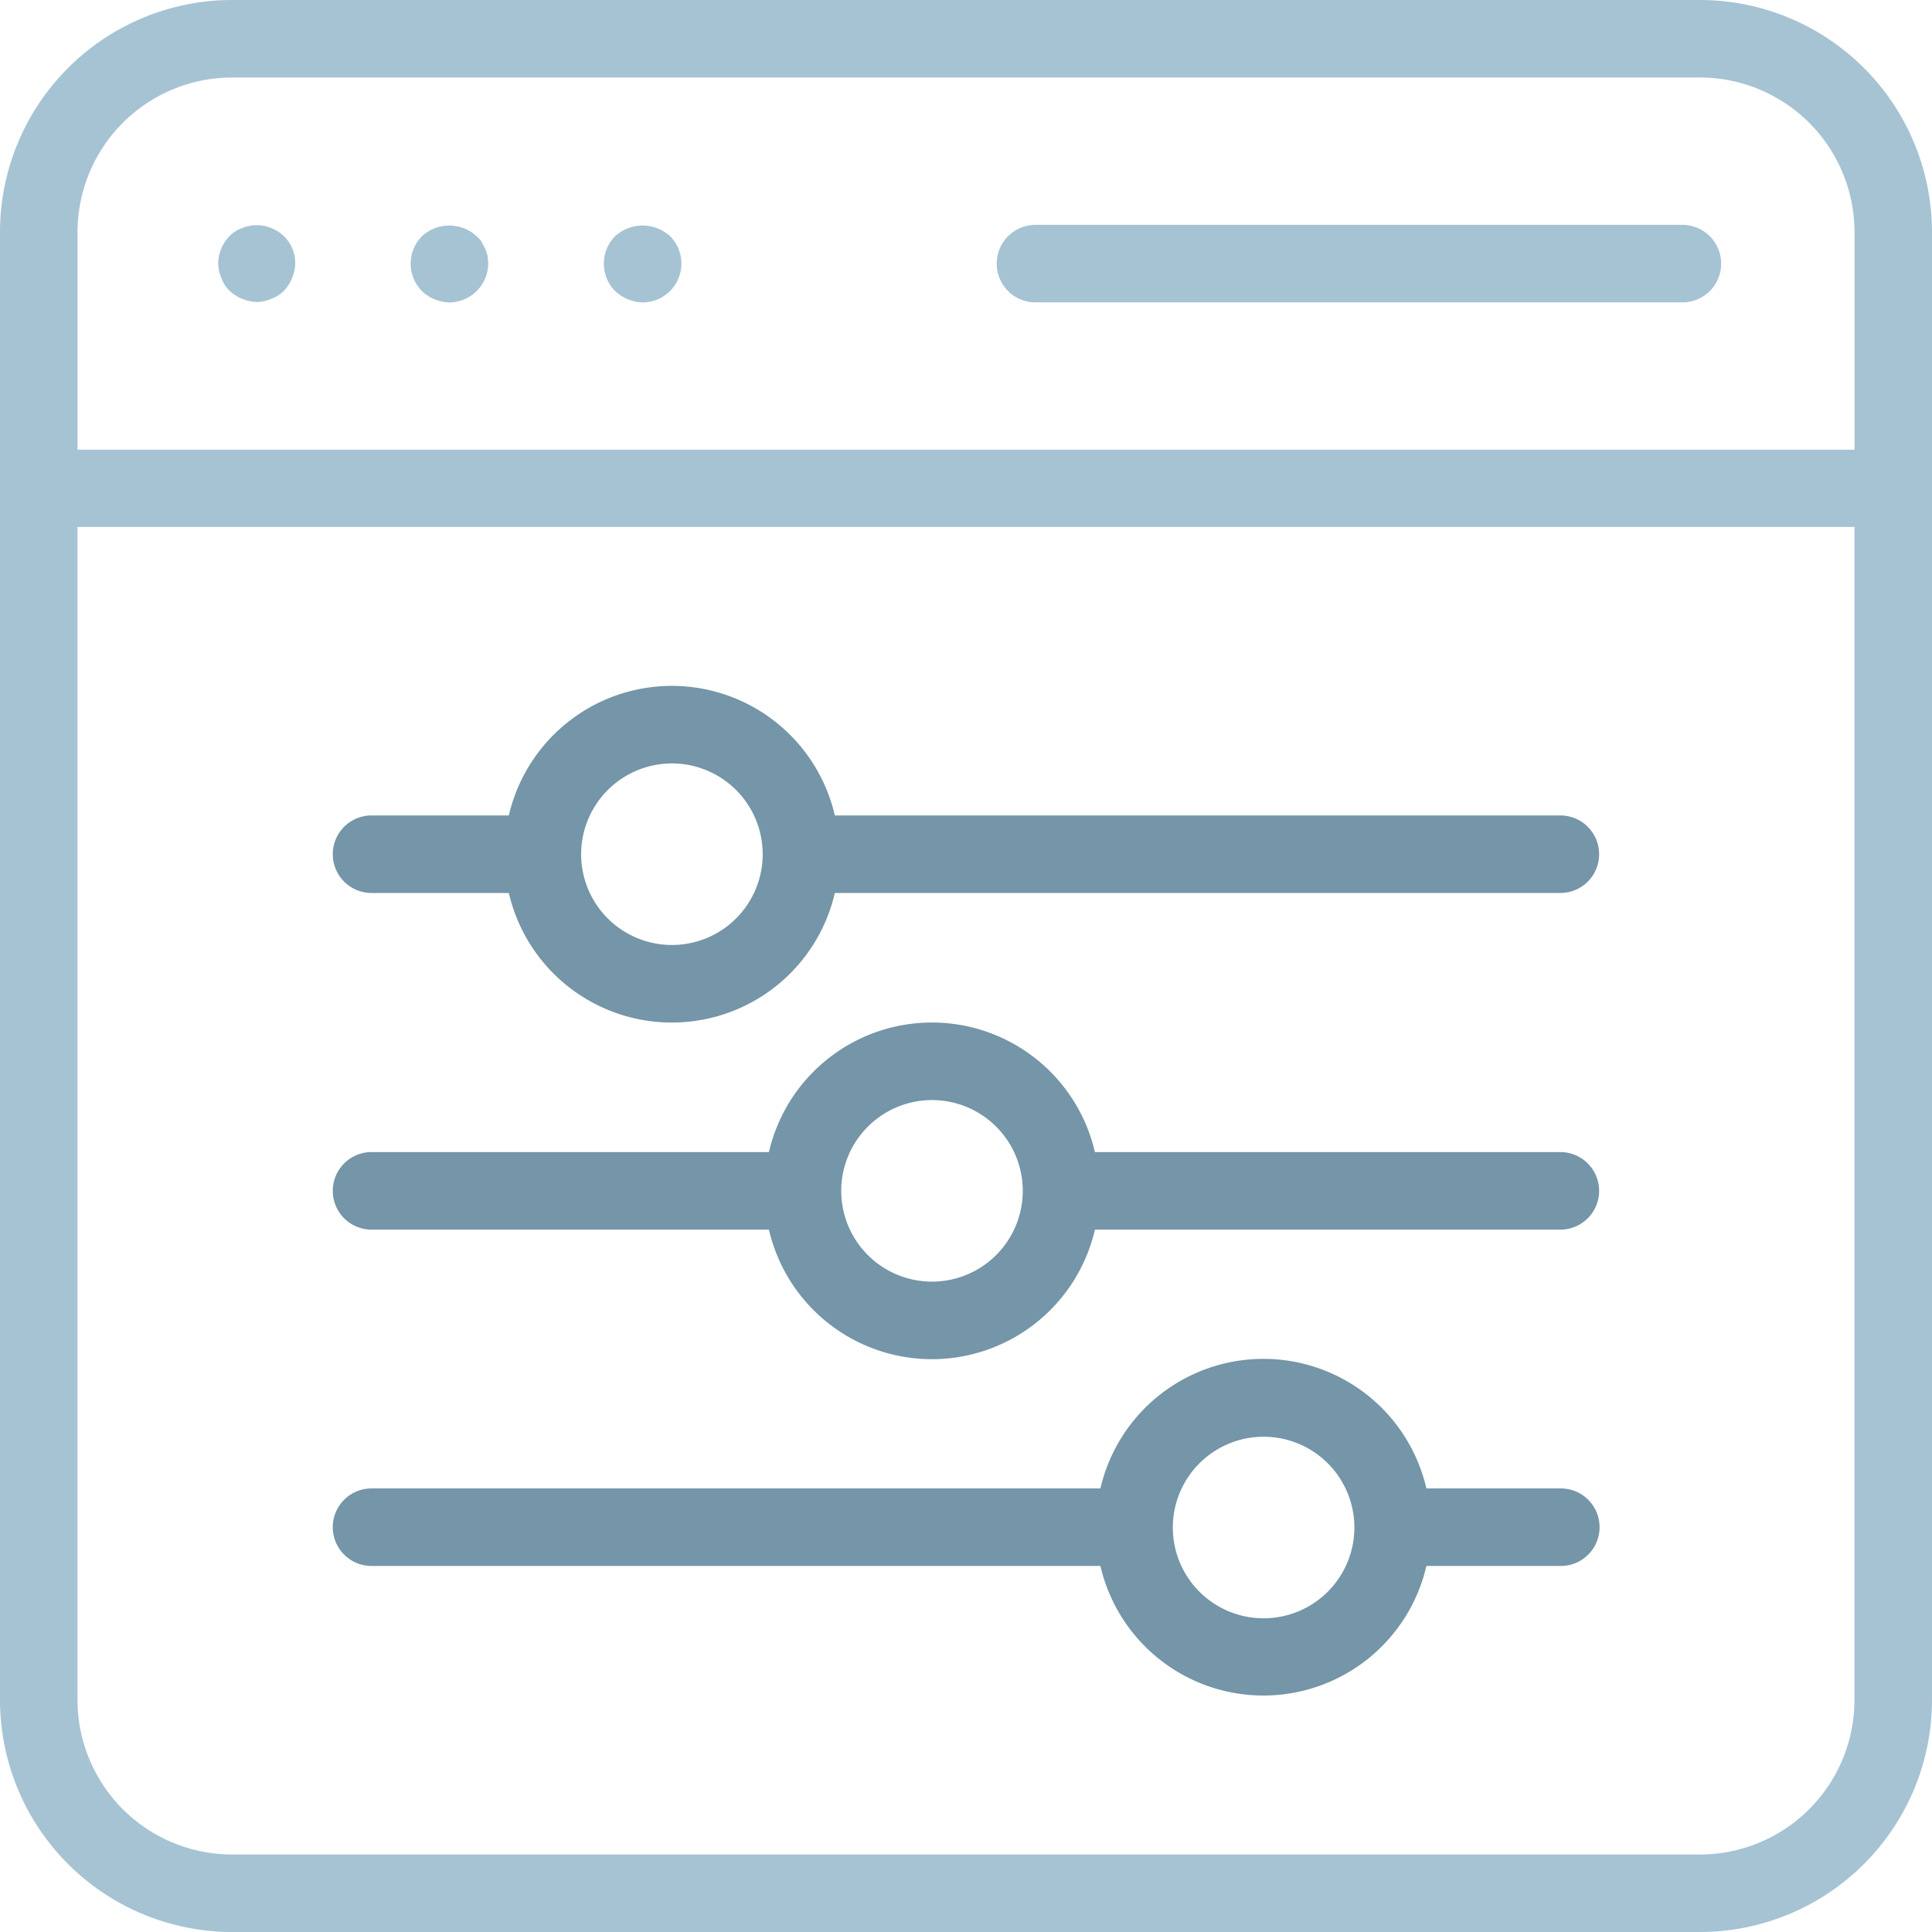
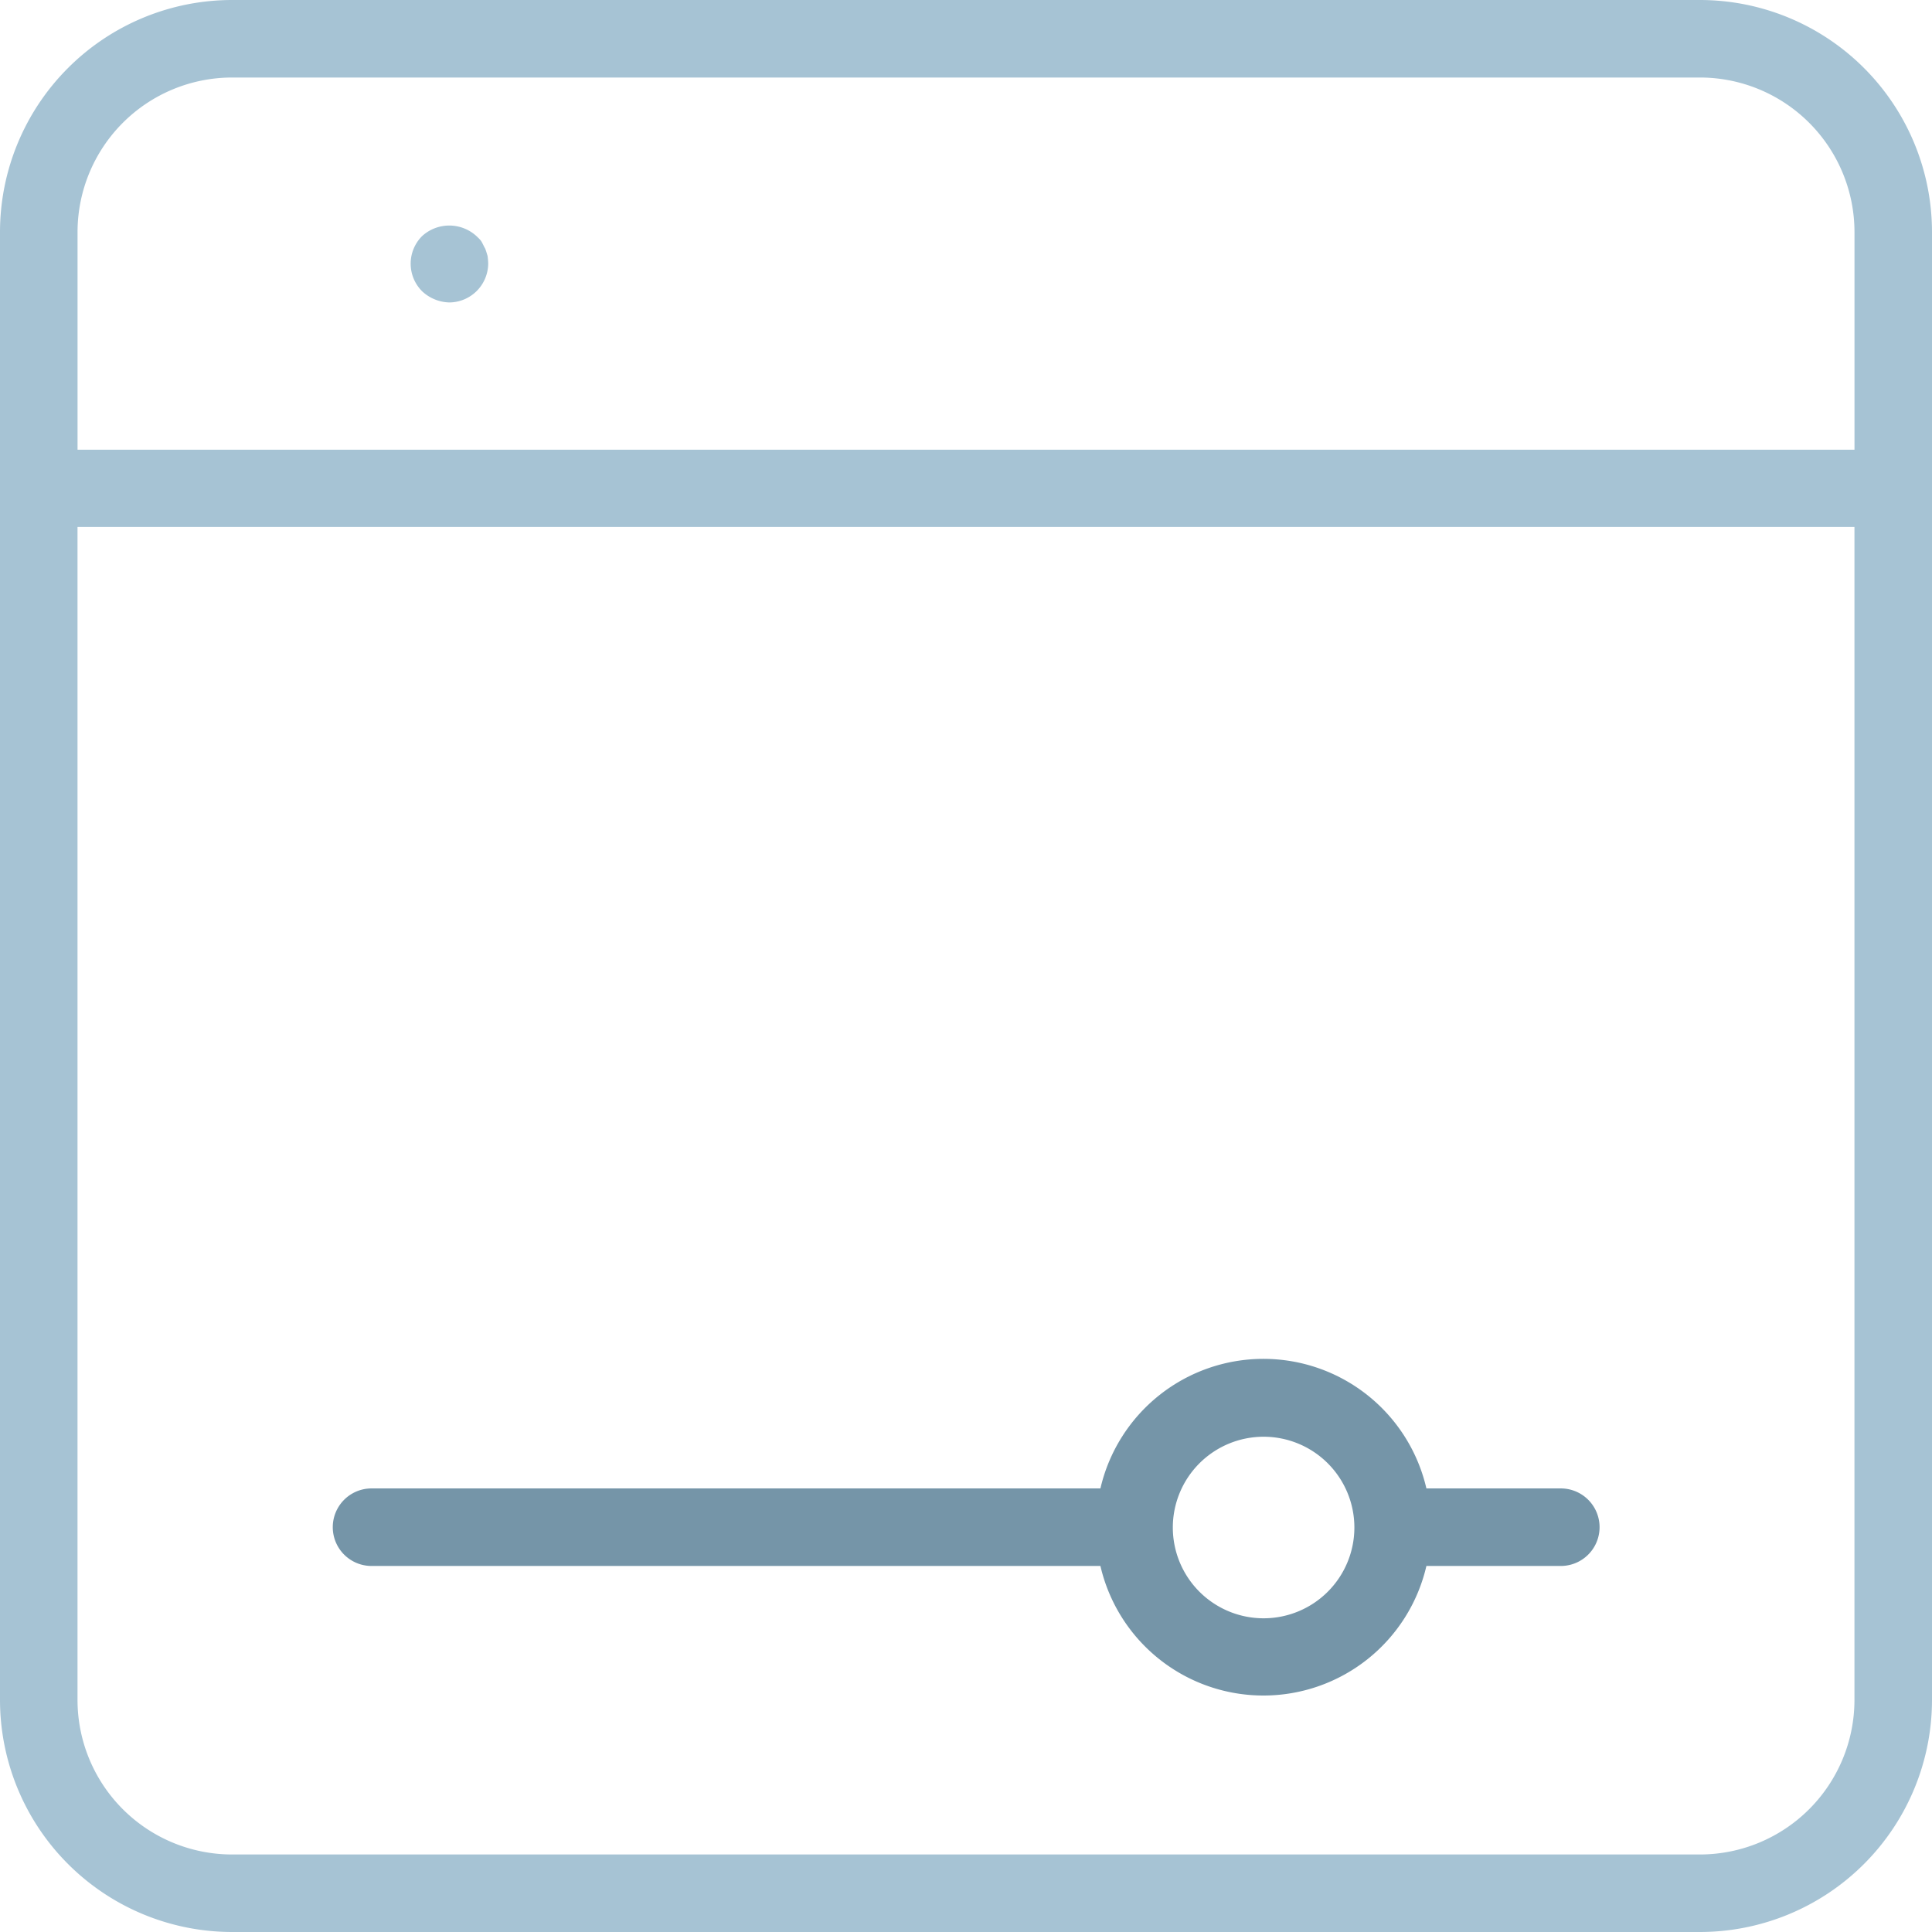
<svg xmlns="http://www.w3.org/2000/svg" width="72.554" height="72.555" viewBox="0 0 72.554 72.555">
  <g id="slider_10283491" transform="translate(-3.1 -3.1)">
-     <path id="Path_34014" data-name="Path 34014" d="M14.856,32.107h5.156a6.283,6.283,0,0,0,12.242,0H59.5a1.456,1.456,0,0,0,0-2.912H32.254a6.283,6.283,0,0,0-12.242,0H14.856a1.456,1.456,0,1,0,0,2.912Zm11.271-4.865a3.409,3.409,0,1,1-3.4,3.409A3.412,3.412,0,0,1,26.127,27.242Z" transform="translate(2.197 4.528)" fill="#7595a8" />
-     <path id="Path_34015" data-name="Path 34015" d="M14.856,42.527H29.779a6.283,6.283,0,0,0,12.242,0H59.5a1.456,1.456,0,0,0,0-2.912H42.021a6.283,6.283,0,0,0-12.242,0H14.856a1.456,1.456,0,0,0,0,2.912Zm21.038-4.865a3.409,3.409,0,1,1-3.4,3.409A3.412,3.412,0,0,1,35.894,37.662Z" transform="translate(2.197 6.75)" fill="#7595a8" />
    <path id="Path_34016" data-name="Path 34016" d="M14.856,52.937H42.228a6.283,6.283,0,0,0,12.242,0h5.047a1.456,1.456,0,1,0,0-2.912H54.47a6.283,6.283,0,0,0-12.242,0H14.856a1.456,1.456,0,1,0,0,2.912Zm33.5-4.853a3.409,3.409,0,1,1-3.409,3.409A3.41,3.41,0,0,1,48.355,48.084Z" transform="translate(2.197 8.971)" fill="#7595a8" />
    <g id="Group_28621" data-name="Group 28621" transform="translate(3.1 3.1)">
      <path id="Path_34013" data-name="Path 34013" d="M66.943,3.1H11.811A8.72,8.72,0,0,0,3.1,11.811V66.943a8.72,8.72,0,0,0,8.711,8.711H66.943a8.72,8.72,0,0,0,8.711-8.711V11.811A8.72,8.72,0,0,0,66.943,3.1ZM6.012,11.811a5.807,5.807,0,0,1,5.8-5.8H66.943a5.807,5.807,0,0,1,5.8,5.8v8.178H6.012ZM72.742,66.943a5.807,5.807,0,0,1-5.8,5.8H11.811a5.807,5.807,0,0,1-5.8-5.8V22.889H72.742Z" transform="translate(-3.1 -3.1)" fill="#a6c3d4" />
-       <path id="Path_34017" data-name="Path 34017" d="M11.852,10.179a1.45,1.45,0,0,0-1.1,0,1.271,1.271,0,0,0-.473.3,1.514,1.514,0,0,0-.425,1.031,1.38,1.38,0,0,0,.121.546,1.271,1.271,0,0,0,.3.473,1.572,1.572,0,0,0,1.031.425,1.38,1.38,0,0,0,.546-.121,1.271,1.271,0,0,0,.473-.3,1.5,1.5,0,0,0,.3-.473,1.429,1.429,0,0,0,.121-.546,1.4,1.4,0,0,0-.9-1.335Z" transform="translate(-1.66 -1.614)" fill="#a6c3d4" />
      <path id="Path_34018" data-name="Path 34018" d="M18.613,10.954c-.049-.085-.085-.17-.133-.255s-.121-.146-.194-.218a1.513,1.513,0,0,0-2.05,0,1.465,1.465,0,0,0,0,2.063,1.548,1.548,0,0,0,1.031.425,1.471,1.471,0,0,0,1.456-1.456,2.567,2.567,0,0,0-.024-.291C18.673,11.136,18.649,11.051,18.613,10.954Z" transform="translate(-0.389 -1.611)" fill="#a6c3d4" />
-       <path id="Path_34019" data-name="Path 34019" d="M22.215,10.48a1.465,1.465,0,0,0,0,2.063,1.572,1.572,0,0,0,1.031.425,1.458,1.458,0,0,0,1.031-2.487A1.528,1.528,0,0,0,22.215,10.48Z" transform="translate(0.887 -1.611)" fill="#a6c3d4" />
-       <path id="Path_34020" data-name="Path 34020" d="M59.7,10.06H35.406a1.456,1.456,0,1,0,0,2.912H59.7a1.456,1.456,0,1,0,0-2.912Z" transform="translate(3.48 -1.616)" fill="#a6c3d4" />
    </g>
  </g>
</svg>